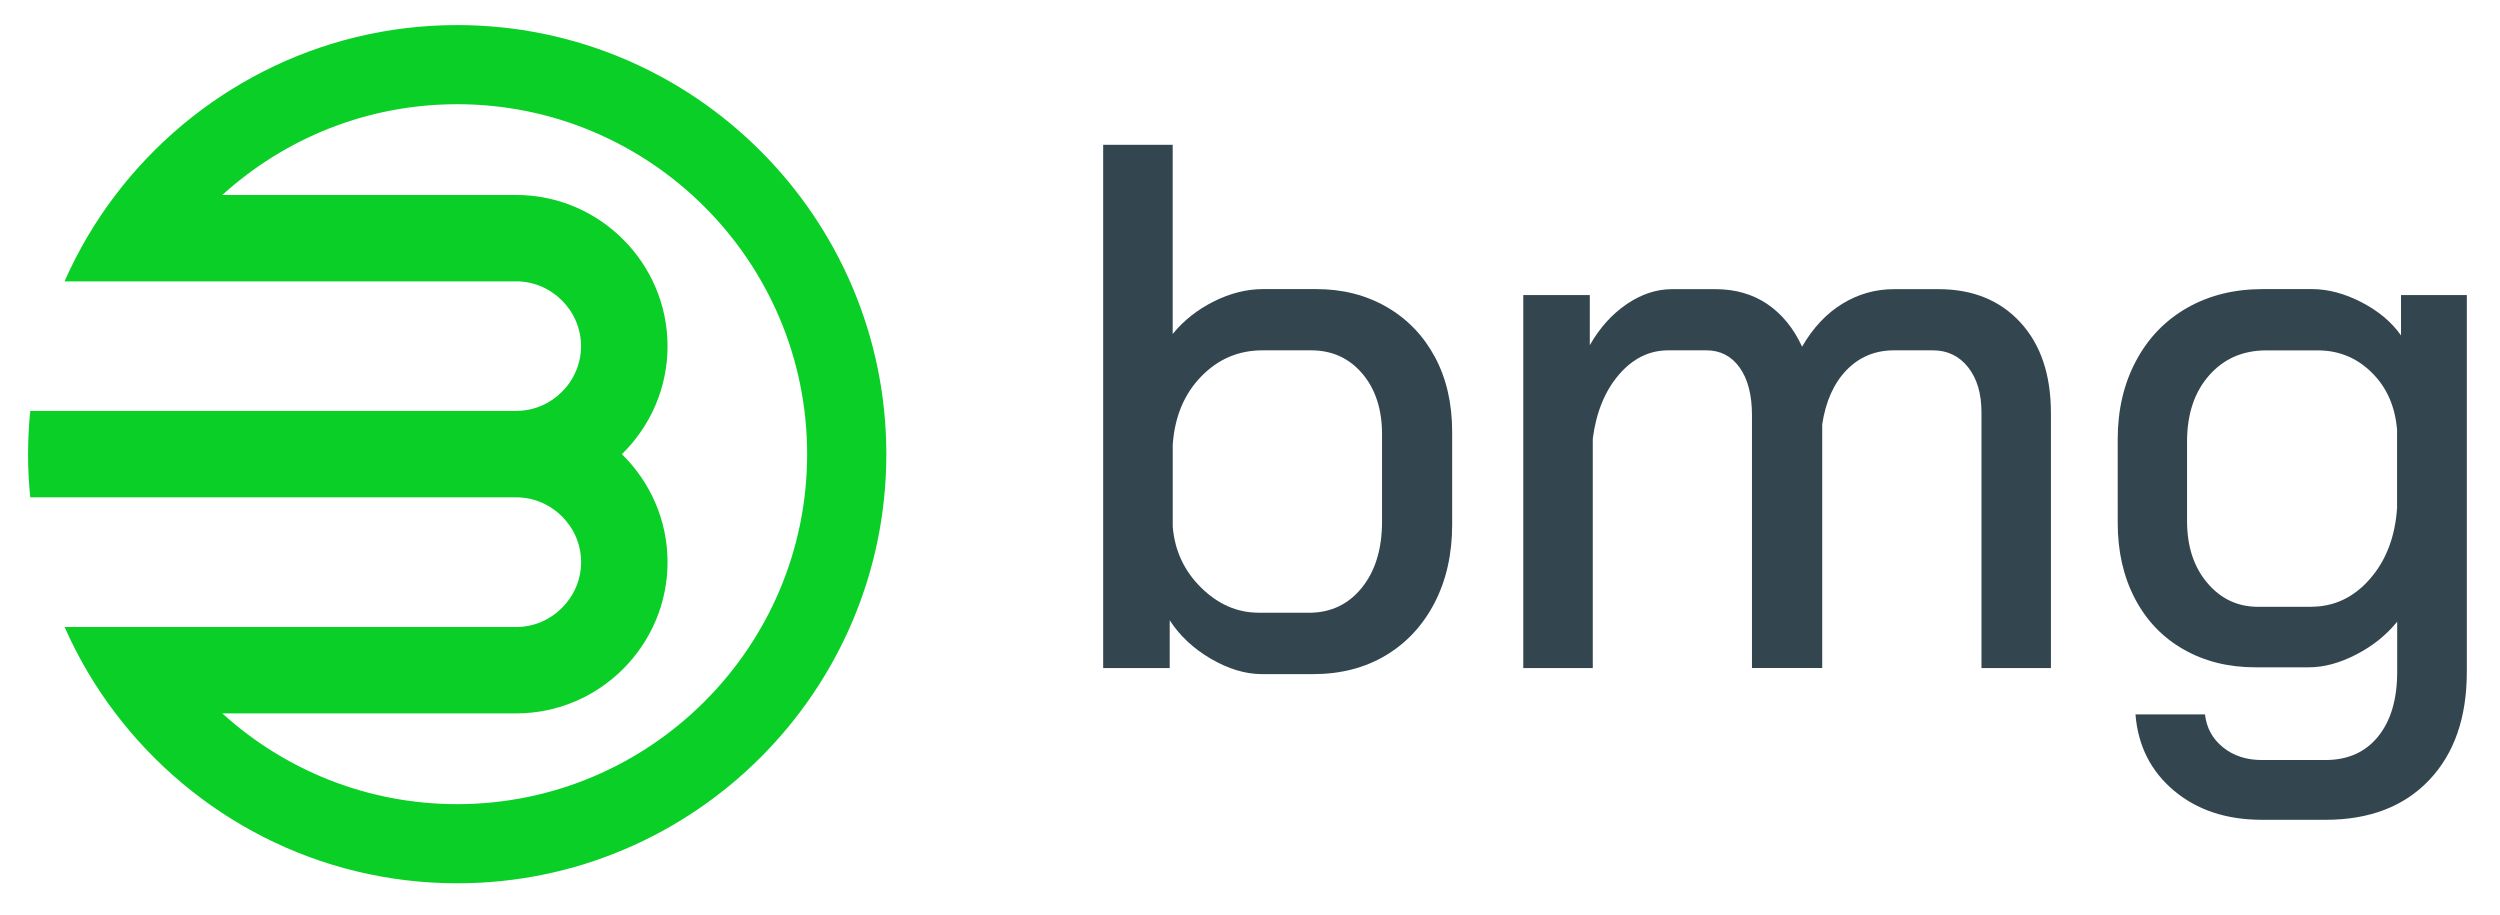
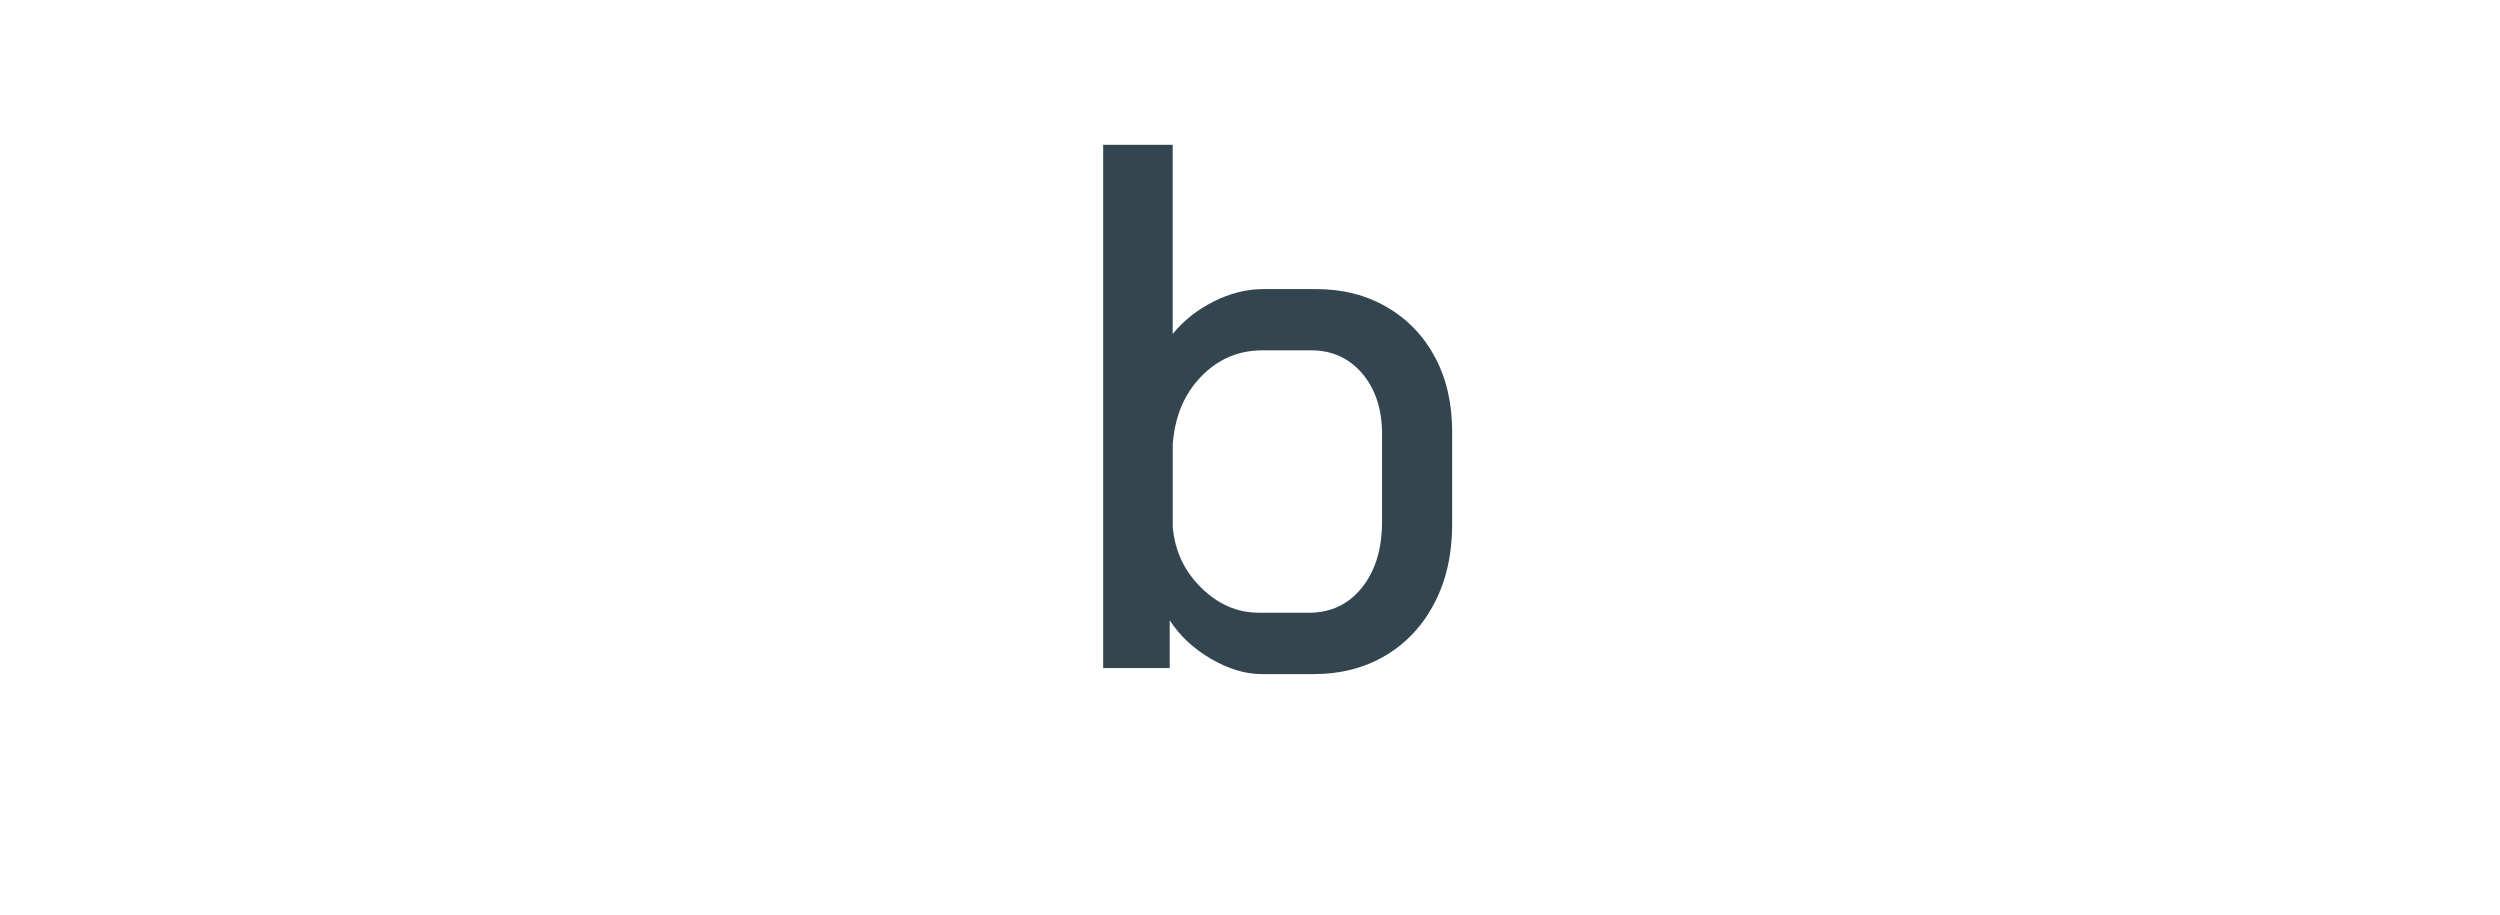
<svg xmlns="http://www.w3.org/2000/svg" version="1.1" id="Layer_1" x="0px" y="0px" viewBox="0 0 410.68 150.38" style="enable-background:new 0 0 410.68 150.38;" xml:space="preserve">
  <style type="text/css">
	.st0{fill:#334650;}
	.st1{fill:#0ACF26;}
</style>
  <g>
    <g>
      <path class="st0" d="M198.9,108.21c-2.87-1.68-5.12-3.79-6.75-6.32v7.86h-10.93V23.79h11.42v31.07c1.8-2.21,4.05-3.99,6.75-5.34    c2.7-1.35,5.4-2.03,8.1-2.03h8.72c4.34,0,8.2,0.98,11.6,2.95c3.39,1.96,6.03,4.71,7.92,8.23c1.88,3.52,2.82,7.61,2.82,12.28v15.23    c0,4.83-0.96,9.11-2.88,12.83c-1.93,3.73-4.61,6.61-8.04,8.66c-3.44,2.05-7.41,3.07-11.91,3.07h-8.47    C204.55,110.73,201.77,109.88,198.9,108.21z M214.99,100.66c3.6,0,6.51-1.37,8.72-4.11c2.21-2.74,3.32-6.36,3.32-10.87V71.31    c0-4.09-1.09-7.41-3.25-9.95c-2.17-2.54-4.97-3.81-8.41-3.81h-7.98c-3.93,0-7.29,1.43-10.07,4.3c-2.79,2.87-4.34,6.59-4.67,11.17    v13.51c0.33,3.93,1.88,7.27,4.67,10.01c2.78,2.74,5.93,4.11,9.45,4.11H214.99z" />
-       <path class="st0" d="M331.88,52.95c3.36,3.64,5.03,8.62,5.03,14.92v41.87H325.5v-42c0-3.11-0.74-5.59-2.21-7.43    c-1.47-1.84-3.4-2.76-5.77-2.76h-6.39c-3.11,0-5.71,1.09-7.8,3.25c-2.09,2.17-3.42,5.14-3.99,8.9v40.03H287.8v-41.5    c0-3.36-0.68-5.97-2.03-7.86c-1.35-1.88-3.17-2.82-5.46-2.82h-6.26c-3.11,0-5.81,1.33-8.1,3.99c-2.29,2.66-3.73,6.16-4.3,10.5    v37.7h-11.42V48.47h10.93v8.23c1.64-2.87,3.66-5.11,6.08-6.75c2.41-1.64,4.89-2.45,7.43-2.45h7.12c3.27,0,6.12,0.82,8.53,2.45    c2.41,1.64,4.32,3.97,5.71,7c1.8-3.11,4.01-5.46,6.63-7.06c2.62-1.6,5.44-2.39,8.47-2.39h7.25    C324.03,47.49,328.53,49.31,331.88,52.95z" />
-       <path class="st0" d="M357.12,129.88c-3.8-3.19-5.91-7.37-6.32-12.52h11.42c0.25,2.21,1.23,4.01,2.95,5.4    c1.72,1.39,3.85,2.09,6.39,2.09h10.44c3.69,0,6.57-1.29,8.66-3.87c2.09-2.58,3.13-6.12,3.13-10.62v-8.23    c-1.8,2.21-4.05,4.01-6.75,5.4c-2.7,1.39-5.28,2.09-7.73,2.09h-8.84c-4.42,0-8.35-0.98-11.79-2.95c-3.44-1.96-6.1-4.75-7.98-8.35    c-1.88-3.6-2.82-7.74-2.82-12.4V72.17c0-4.83,1-9.13,3.01-12.89c2-3.76,4.81-6.67,8.41-8.72c3.6-2.05,7.74-3.07,12.4-3.07h8.11    c2.62,0,5.32,0.72,8.1,2.15c2.78,1.43,4.95,3.25,6.51,5.46v-6.63h10.81v61.89c0,7.53-2.07,13.46-6.2,17.8    c-4.13,4.34-9.81,6.51-17.01,6.51h-10.44C365.73,134.67,360.92,133.07,357.12,129.88z M379.65,99.67c3.77,0,6.98-1.51,9.64-4.54    c2.66-3.03,4.16-6.92,4.48-11.67V70.57c-0.33-3.85-1.72-6.98-4.18-9.39c-2.45-2.41-5.4-3.62-8.84-3.62h-8.47    c-3.85,0-6.98,1.37-9.39,4.11c-2.41,2.74-3.62,6.37-3.62,10.87v13.02c0,4.18,1.1,7.57,3.32,10.19c2.21,2.62,4.99,3.93,8.35,3.93    H379.65z" />
    </g>
    <g>
-       <path class="st1" d="M75.1,4.12c-22.88,0-43.24,10.97-56.13,27.91c-3.32,4.36-6.13,9.12-8.37,14.19h14.54h59.67    c5.83,0,10.64,4.82,10.64,10.64c0,5.83-4.82,10.64-10.64,10.64H18.07H4.97c-0.23,2.33-0.36,4.7-0.36,7.1    c0,2.39,0.12,4.76,0.36,7.1h13.1h66.75c5.83,0,10.64,4.82,10.64,10.64S90.64,103,84.82,103H25.15H10.61    c2.24,5.07,5.05,9.83,8.37,14.19c12.89,16.95,33.25,27.91,56.13,27.91c38.87,0,70.49-31.62,70.49-70.49    C145.59,35.74,113.97,4.12,75.1,4.12z M75.1,132.1c-14.84,0-28.38-5.65-38.58-14.91h48.3c13.66,0,24.84-11.18,24.84-24.84    c0-6.93-2.88-13.22-7.5-17.74c4.62-4.52,7.5-10.81,7.5-17.74c0-13.66-11.18-24.84-24.84-24.84h-48.3    c10.21-9.26,23.75-14.91,38.58-14.91c31.7,0,57.49,25.79,57.49,57.49C132.59,106.31,106.8,132.1,75.1,132.1z" />
-     </g>
+       </g>
  </g>
</svg>